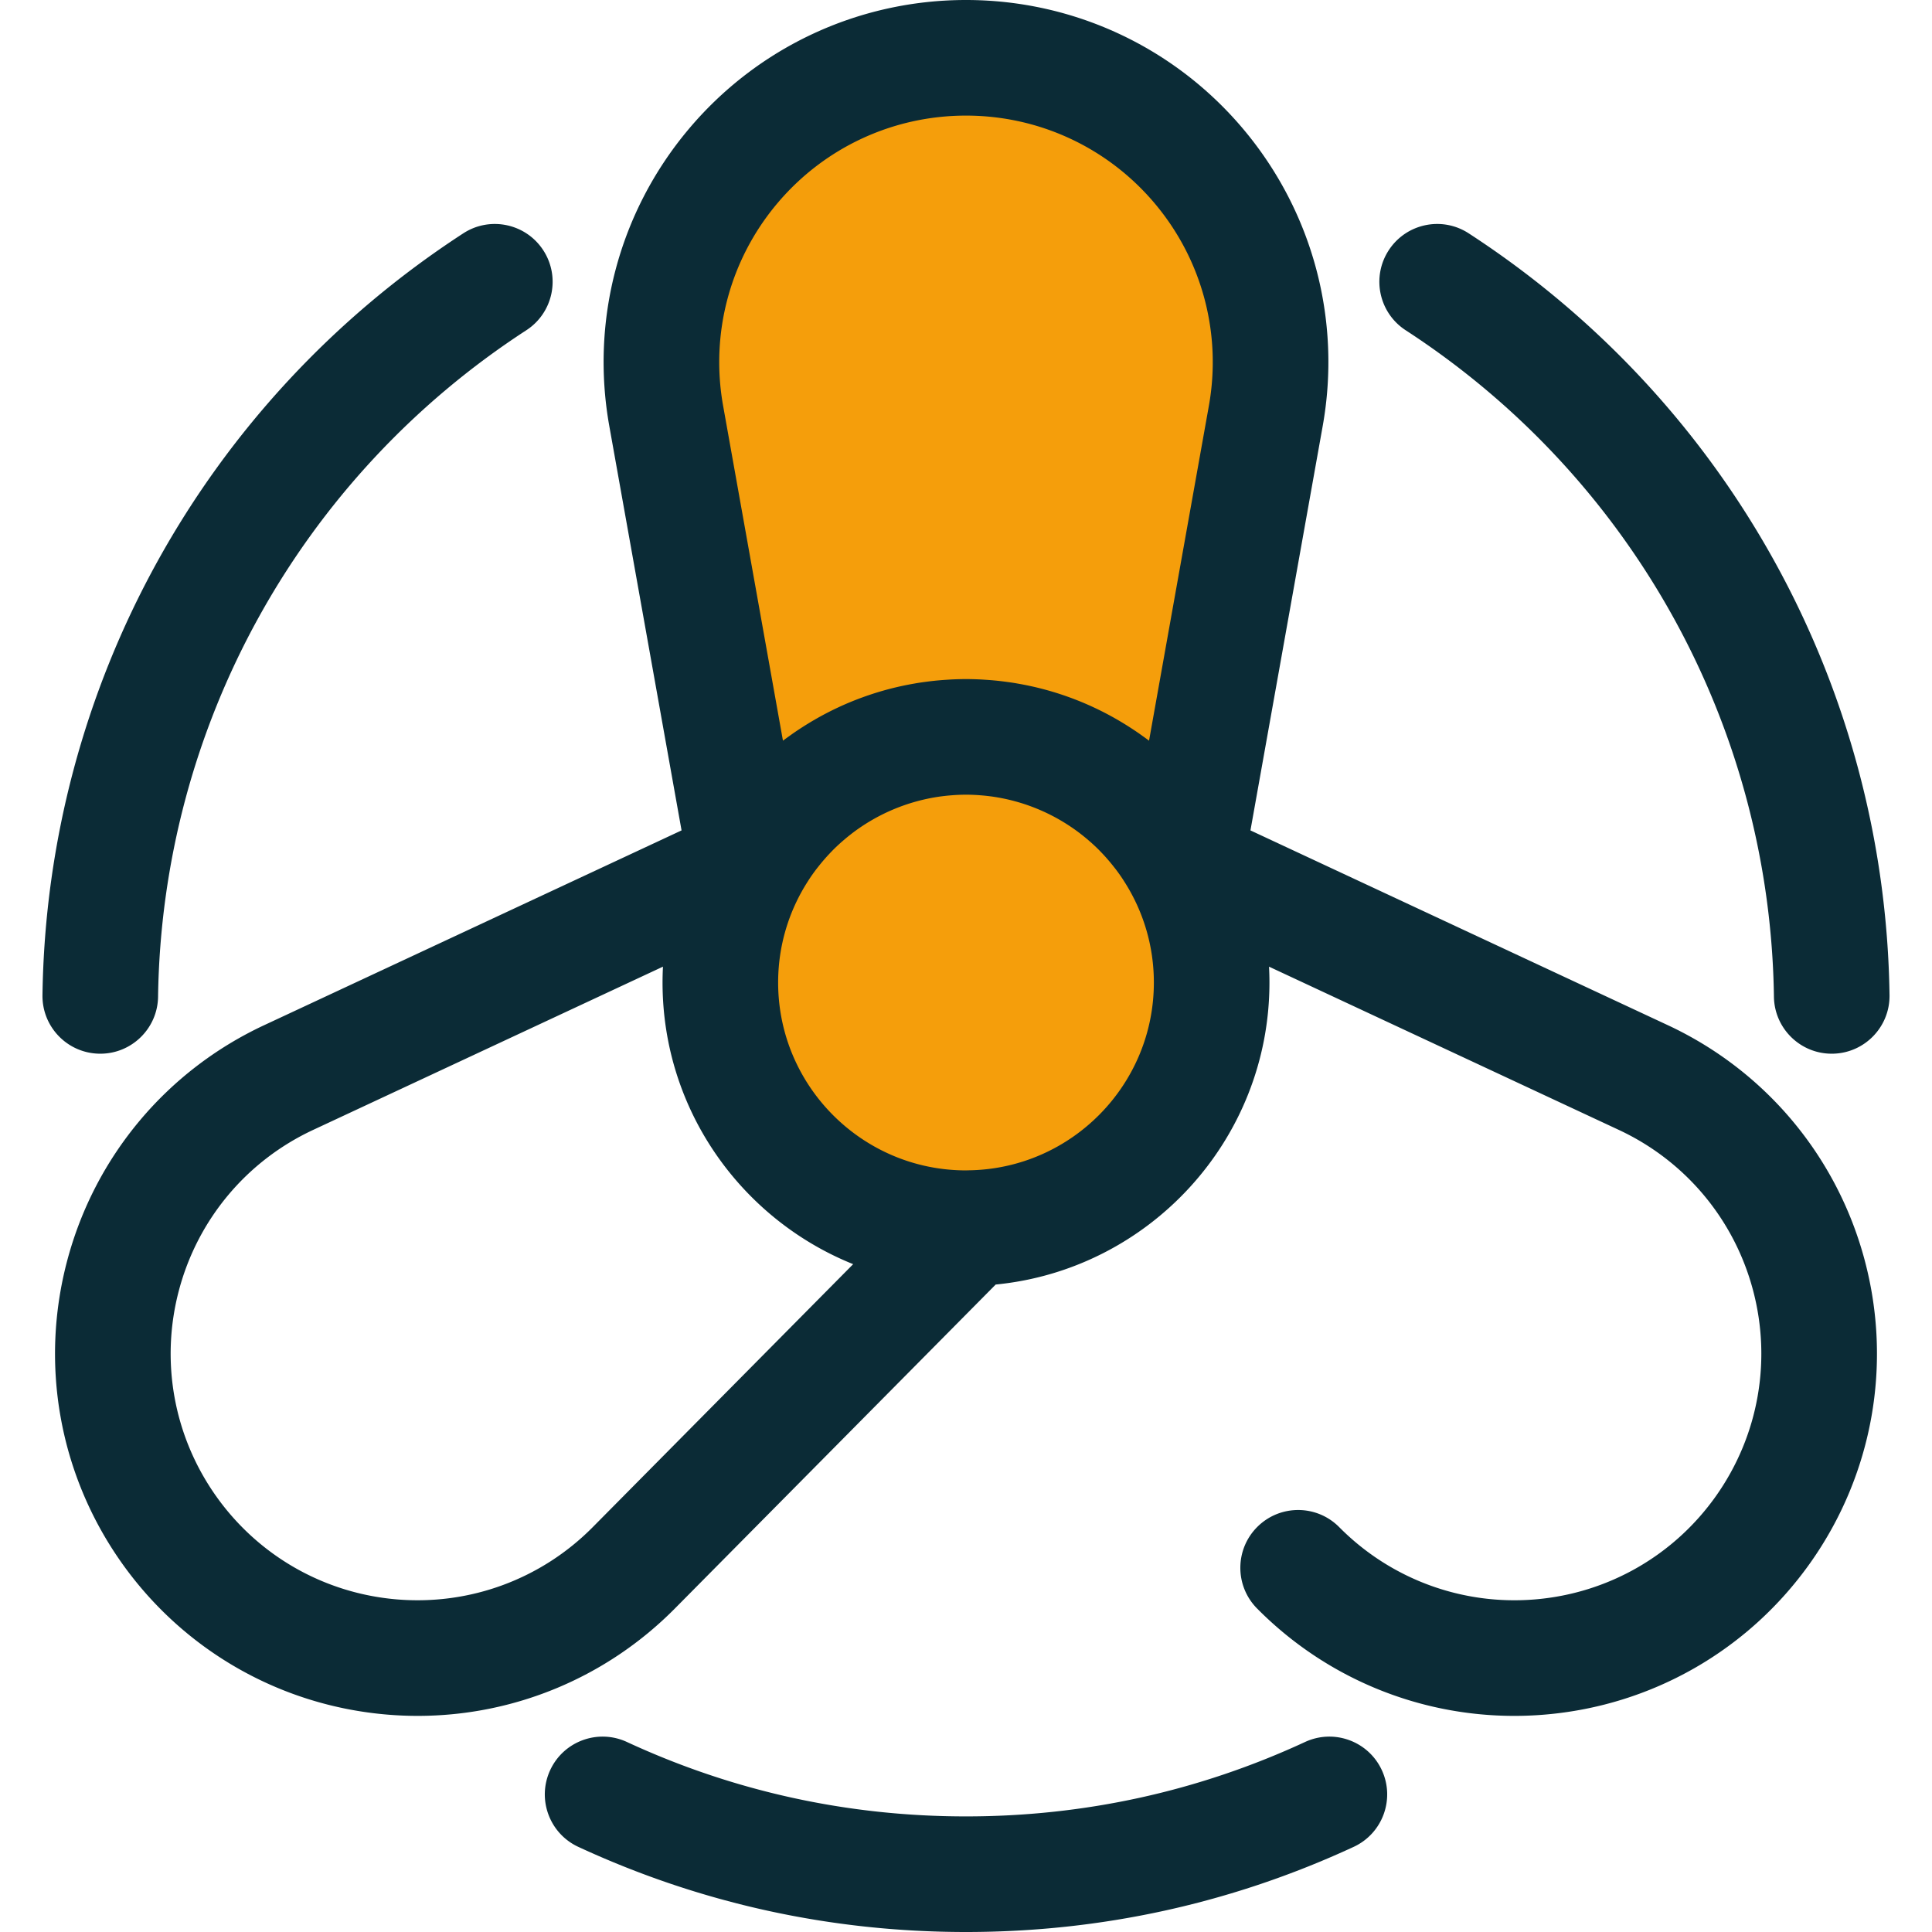
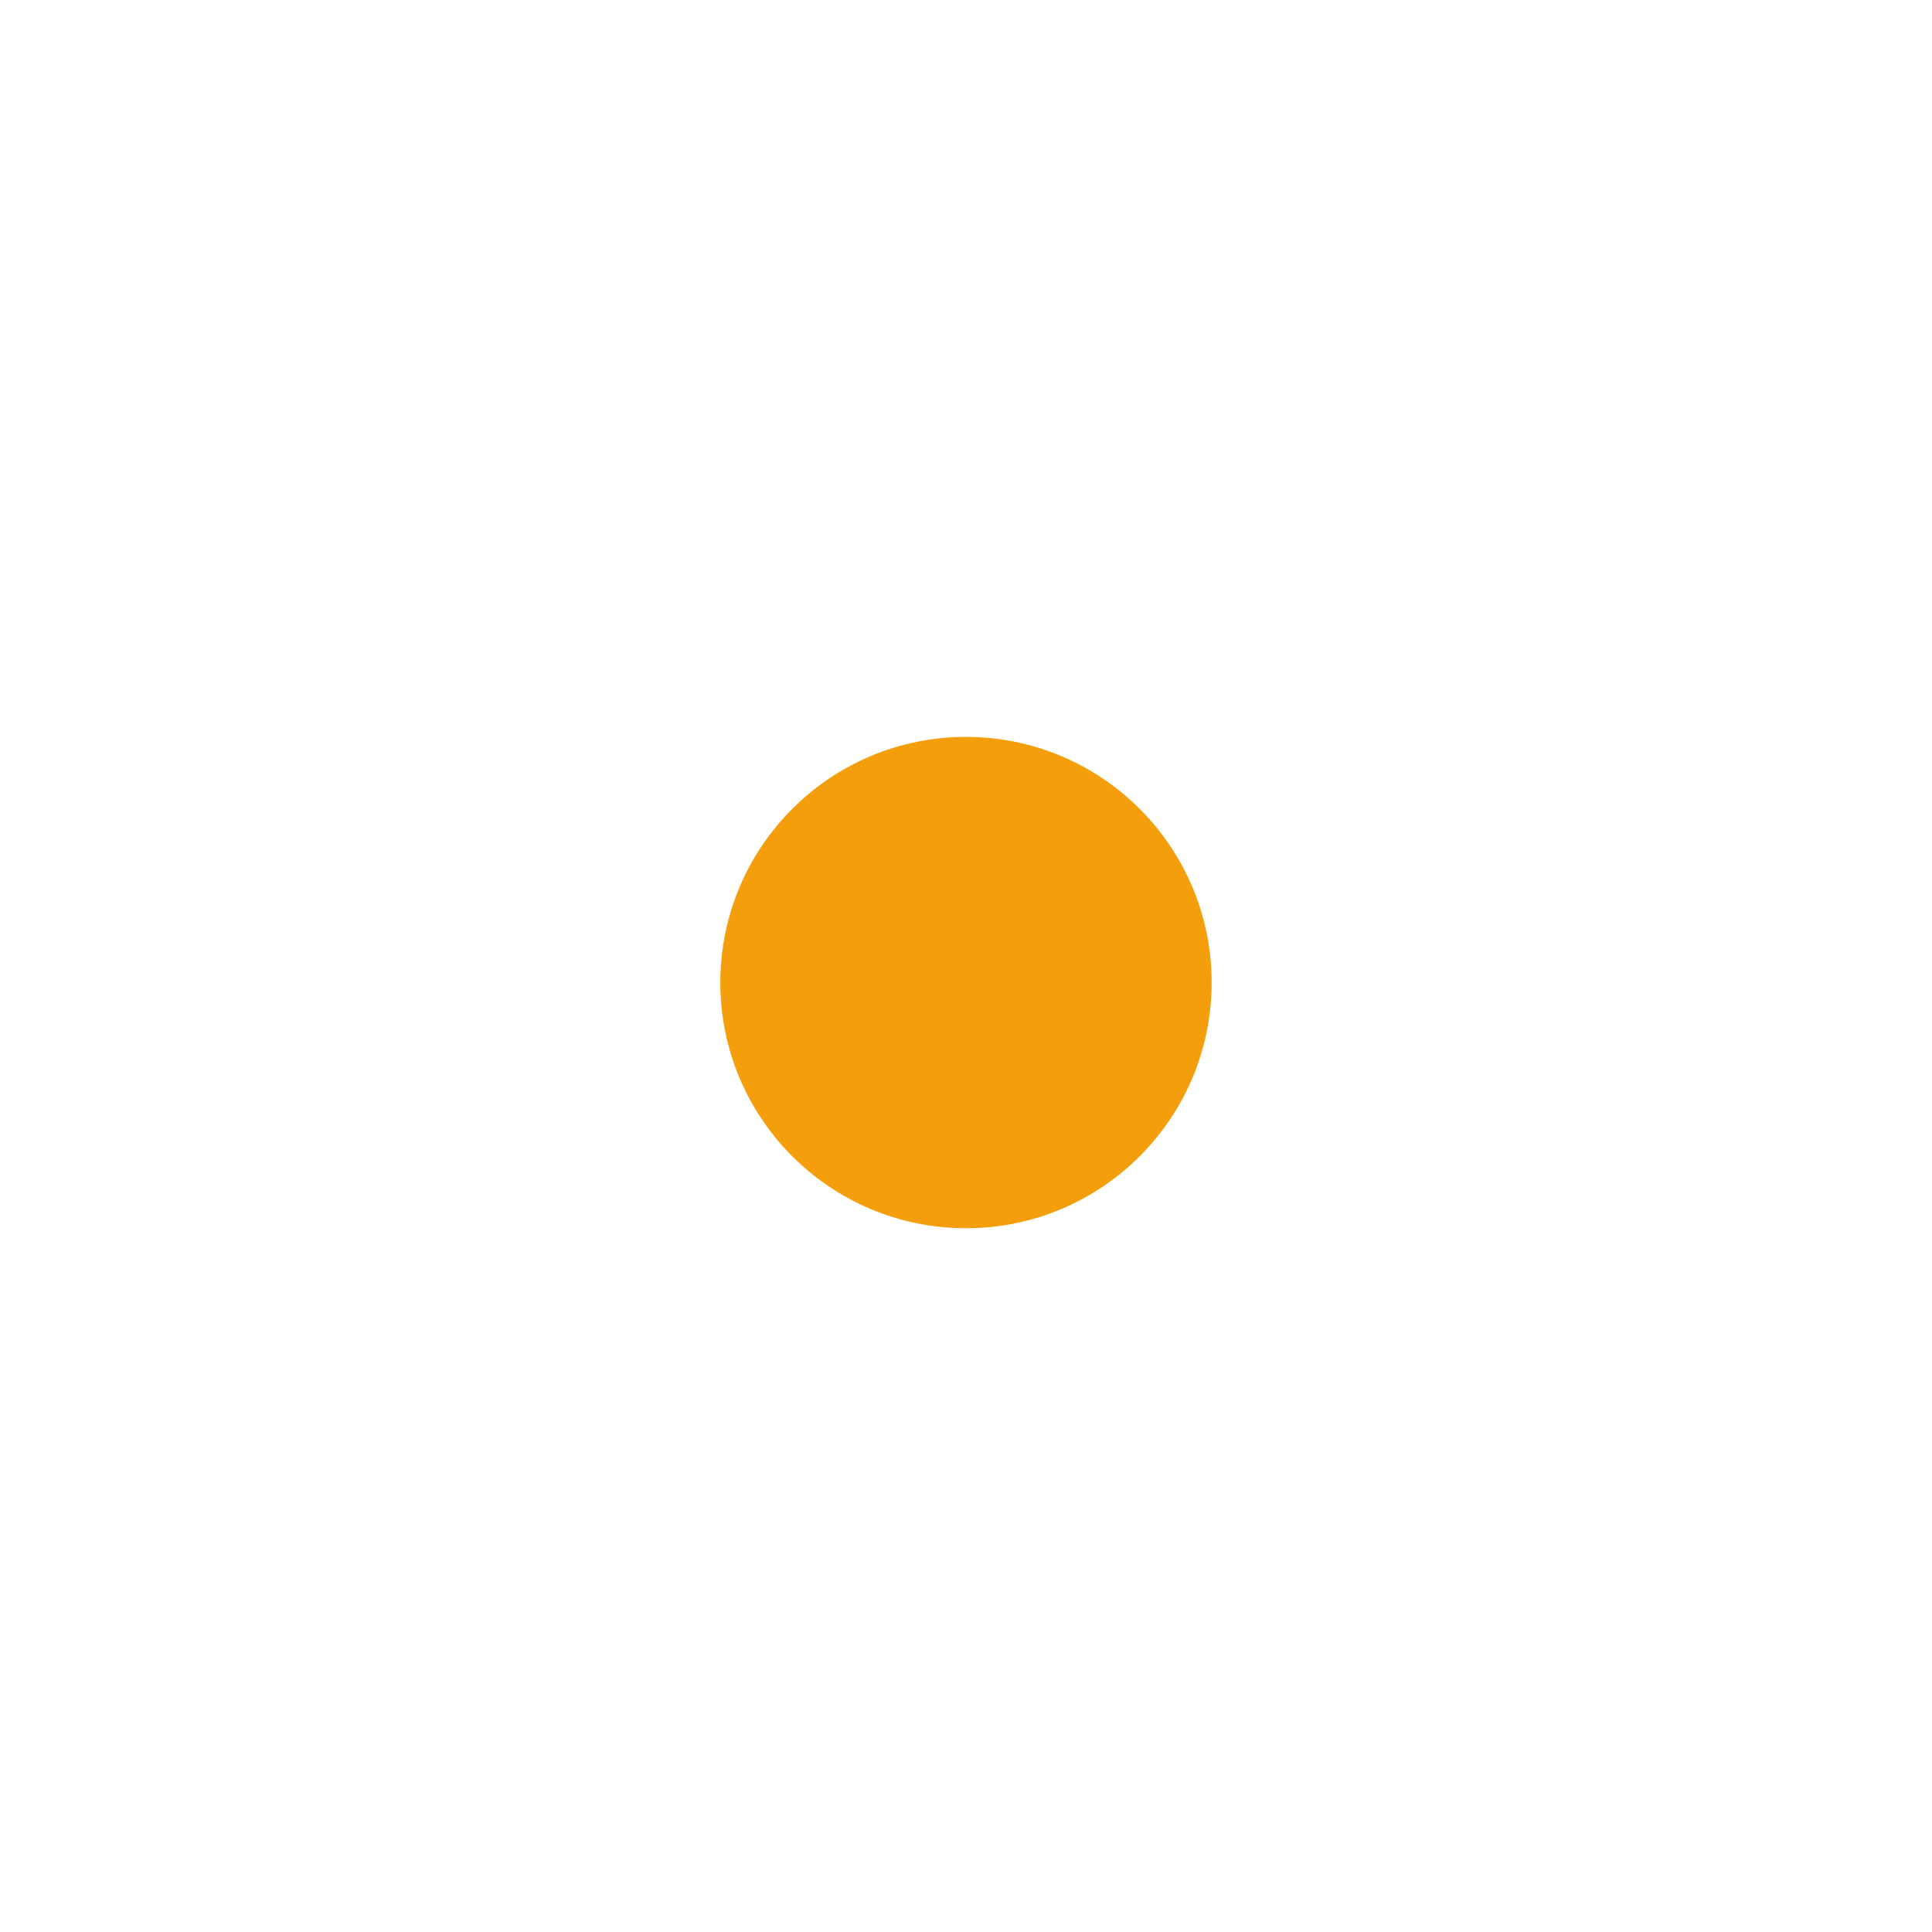
<svg xmlns="http://www.w3.org/2000/svg" version="1.1" width="512" height="512" x="0" y="0" viewBox="0 0 512 512" style="enable-background:new 0 0 512 512" xml:space="preserve" class="">
  <g>
    <circle cx="255.995" cy="260.392" r="65.102" style="" fill="#f59e0b" data-original="#cee8fa" class="" opacity="1" />
-     <path d="M255.999 15.318c-50.254 0-88.289 45.433-79.449 94.903l21.219 118.743 1.651-.771c11.205-19.653 32.336-32.912 56.577-32.912s45.372 13.259 56.577 32.912l1.651.771 21.219-118.743c8.844-49.47-29.191-94.903-79.445-94.903z" style="" fill="#f59e0b" data-original="#cee8fa" class="" opacity="1" />
-     <path d="M494.163 333.975c-7.337-27.539-26.356-50.245-52.181-62.296l-110.601-51.614 19.146-107.148c5.014-28.053-2.603-56.677-20.897-78.531S284.498 0 255.999 0C227.5 0 200.663 12.533 182.37 34.386c-18.294 21.853-25.911 50.476-20.898 78.531l19.148 107.148L70.018 271.68c-25.825 12.052-44.844 34.758-52.181 62.297-7.336 27.539-2.134 56.698 14.272 80.002 16.407 23.302 42.105 38.03 70.504 40.408 2.701.227 5.393.339 8.077.339 25.535 0 50.018-10.136 68.164-28.461l85.014-85.849c40.662-3.969 72.549-38.343 72.549-80.029 0-1.412-.038-2.815-.11-4.211l92.717 43.269c17.585 8.206 30.537 23.668 35.532 42.42 4.997 18.752 1.454 38.609-9.719 54.477-11.171 15.868-28.671 25.897-48.011 27.516-19.327 1.622-38.263-5.361-51.918-19.149-5.953-6.014-15.654-6.058-21.663-.106-6.012 5.953-6.058 15.652-.106 21.663 18.147 18.325 42.626 28.461 68.164 28.461 2.682 0 5.38-.112 8.077-.339 28.4-2.377 54.097-17.106 70.504-40.408 16.413-23.307 21.615-52.466 14.279-80.005zM205.86 54.051c12.458-14.881 30.733-23.415 50.139-23.415s37.682 8.535 50.138 23.415c12.458 14.88 17.645 34.372 14.23 53.475l-15.86 88.76c-.031-.023-.063-.044-.093-.067-.593-.449-1.199-.878-1.804-1.308-.311-.222-.619-.447-.933-.663a82.16 82.16 0 0 0-2.154-1.435c-.188-.121-.377-.244-.567-.363a83.347 83.347 0 0 0-2.494-1.521l-.055-.032a79.84 79.84 0 0 0-26.866-9.77c-.17-.029-.339-.063-.51-.092a81.396 81.396 0 0 0-2.275-.331 77.954 77.954 0 0 0-3.414-.391 76.982 76.982 0 0 0-2.152-.164c-.486-.031-.97-.069-1.458-.09a79.775 79.775 0 0 0-3.731-.095 79.81 79.81 0 0 0-3.731.095c-.489.023-.974.06-1.46.09a80.76 80.76 0 0 0-2.149.164c-.633.057-1.262.124-1.892.196-.505.06-1.008.124-1.512.193-.769.103-1.536.21-2.299.335-.152.026-.302.055-.453.081a79.847 79.847 0 0 0-26.918 9.782l-.044.026a80.852 80.852 0 0 0-3.073 1.891 77.54 77.54 0 0 0-2.135 1.422c-.334.23-.66.47-.991.705-.584.417-1.17.83-1.742 1.262-.035.028-.074.052-.11.08l-15.86-88.76c-3.415-19.103 1.772-38.595 14.228-53.475zm-48.773 350.654c-13.656 13.788-32.578 20.768-51.917 19.151-19.339-1.619-36.838-11.648-48.01-27.516s-14.715-35.725-9.719-54.477 17.947-34.214 35.533-42.42l92.717-43.269a81.688 81.688 0 0 0-.11 4.211c0 33.778 20.943 62.738 50.517 74.631l-69.011 69.689zm99.886-94.563-.095-.002-.879.026c-27.45 0-49.784-22.332-49.784-49.784a49.467 49.467 0 0 1 7.923-26.894c.162-.251.319-.507.486-.755a49.095 49.095 0 0 1 1.619-2.273c.193-.256.395-.502.593-.754a50.92 50.92 0 0 1 3.681-4.195c.083-.084.161-.173.244-.256a49.248 49.248 0 0 1 2.186-2.054c.135-.121.274-.237.411-.357a50.731 50.731 0 0 1 2.114-1.742c.072-.057.144-.115.216-.17a49.942 49.942 0 0 1 23.504-9.854c.165-.023.331-.041.495-.063.838-.109 1.68-.191 2.527-.256.242-.018.483-.041.726-.055a49.381 49.381 0 0 1 3.061-.103c1.026 0 2.045.04 3.061.103.242.015.484.037.726.055.847.064 1.69.147 2.527.256.165.021.331.04.495.063a49.935 49.935 0 0 1 23.512 9.86l.195.153a48.775 48.775 0 0 1 2.141 1.765c.13.113.262.224.391.339a49.807 49.807 0 0 1 2.198 2.066c.072.072.139.149.211.222a49.106 49.106 0 0 1 2.414 2.641 53.27 53.27 0 0 1 1.311 1.605c.188.24.383.476.567.72a51.078 51.078 0 0 1 1.633 2.293c.159.237.308.481.463.72a49.473 49.473 0 0 1 7.939 26.921c-.002 27.125-21.81 49.236-48.812 49.759zM485.422 279.242c-8.359 0-15.194-6.717-15.312-15.102-1.006-71.535-37.489-137.561-97.59-176.619-7.094-4.609-9.107-14.097-4.497-21.191 4.609-7.091 14.096-9.11 21.191-4.497 68.685 44.637 110.379 120.104 111.529 201.877.119 8.459-6.642 15.413-15.101 15.533-.074-.002-.148-.001-.22-.001zM26.578 279.242c-.074 0-.146 0-.221-.002-8.459-.119-15.22-7.072-15.101-15.533 1.15-81.772 42.843-157.24 111.528-201.875 7.095-4.609 16.582-2.595 21.191 4.497 4.611 7.094 2.596 16.582-4.497 21.191-60.1 39.056-96.582 105.082-97.588 176.619-.118 8.386-6.955 15.103-15.312 15.103zM255.999 512c-35.841 0-70.405-7.59-102.732-22.557-7.677-3.555-11.018-12.66-7.464-20.336 3.554-7.679 12.657-11.017 20.336-7.464 28.265 13.086 58.497 19.722 89.86 19.722 31.362 0 61.595-6.636 89.862-19.724 7.676-3.551 16.782-.211 20.335 7.464 3.554 7.677.213 16.782-7.465 20.336C326.404 504.411 291.84 512 255.999 512z" style="" fill="#0b2b36" data-original="#2d527c" class="" opacity="1" />
  </g>
</svg>